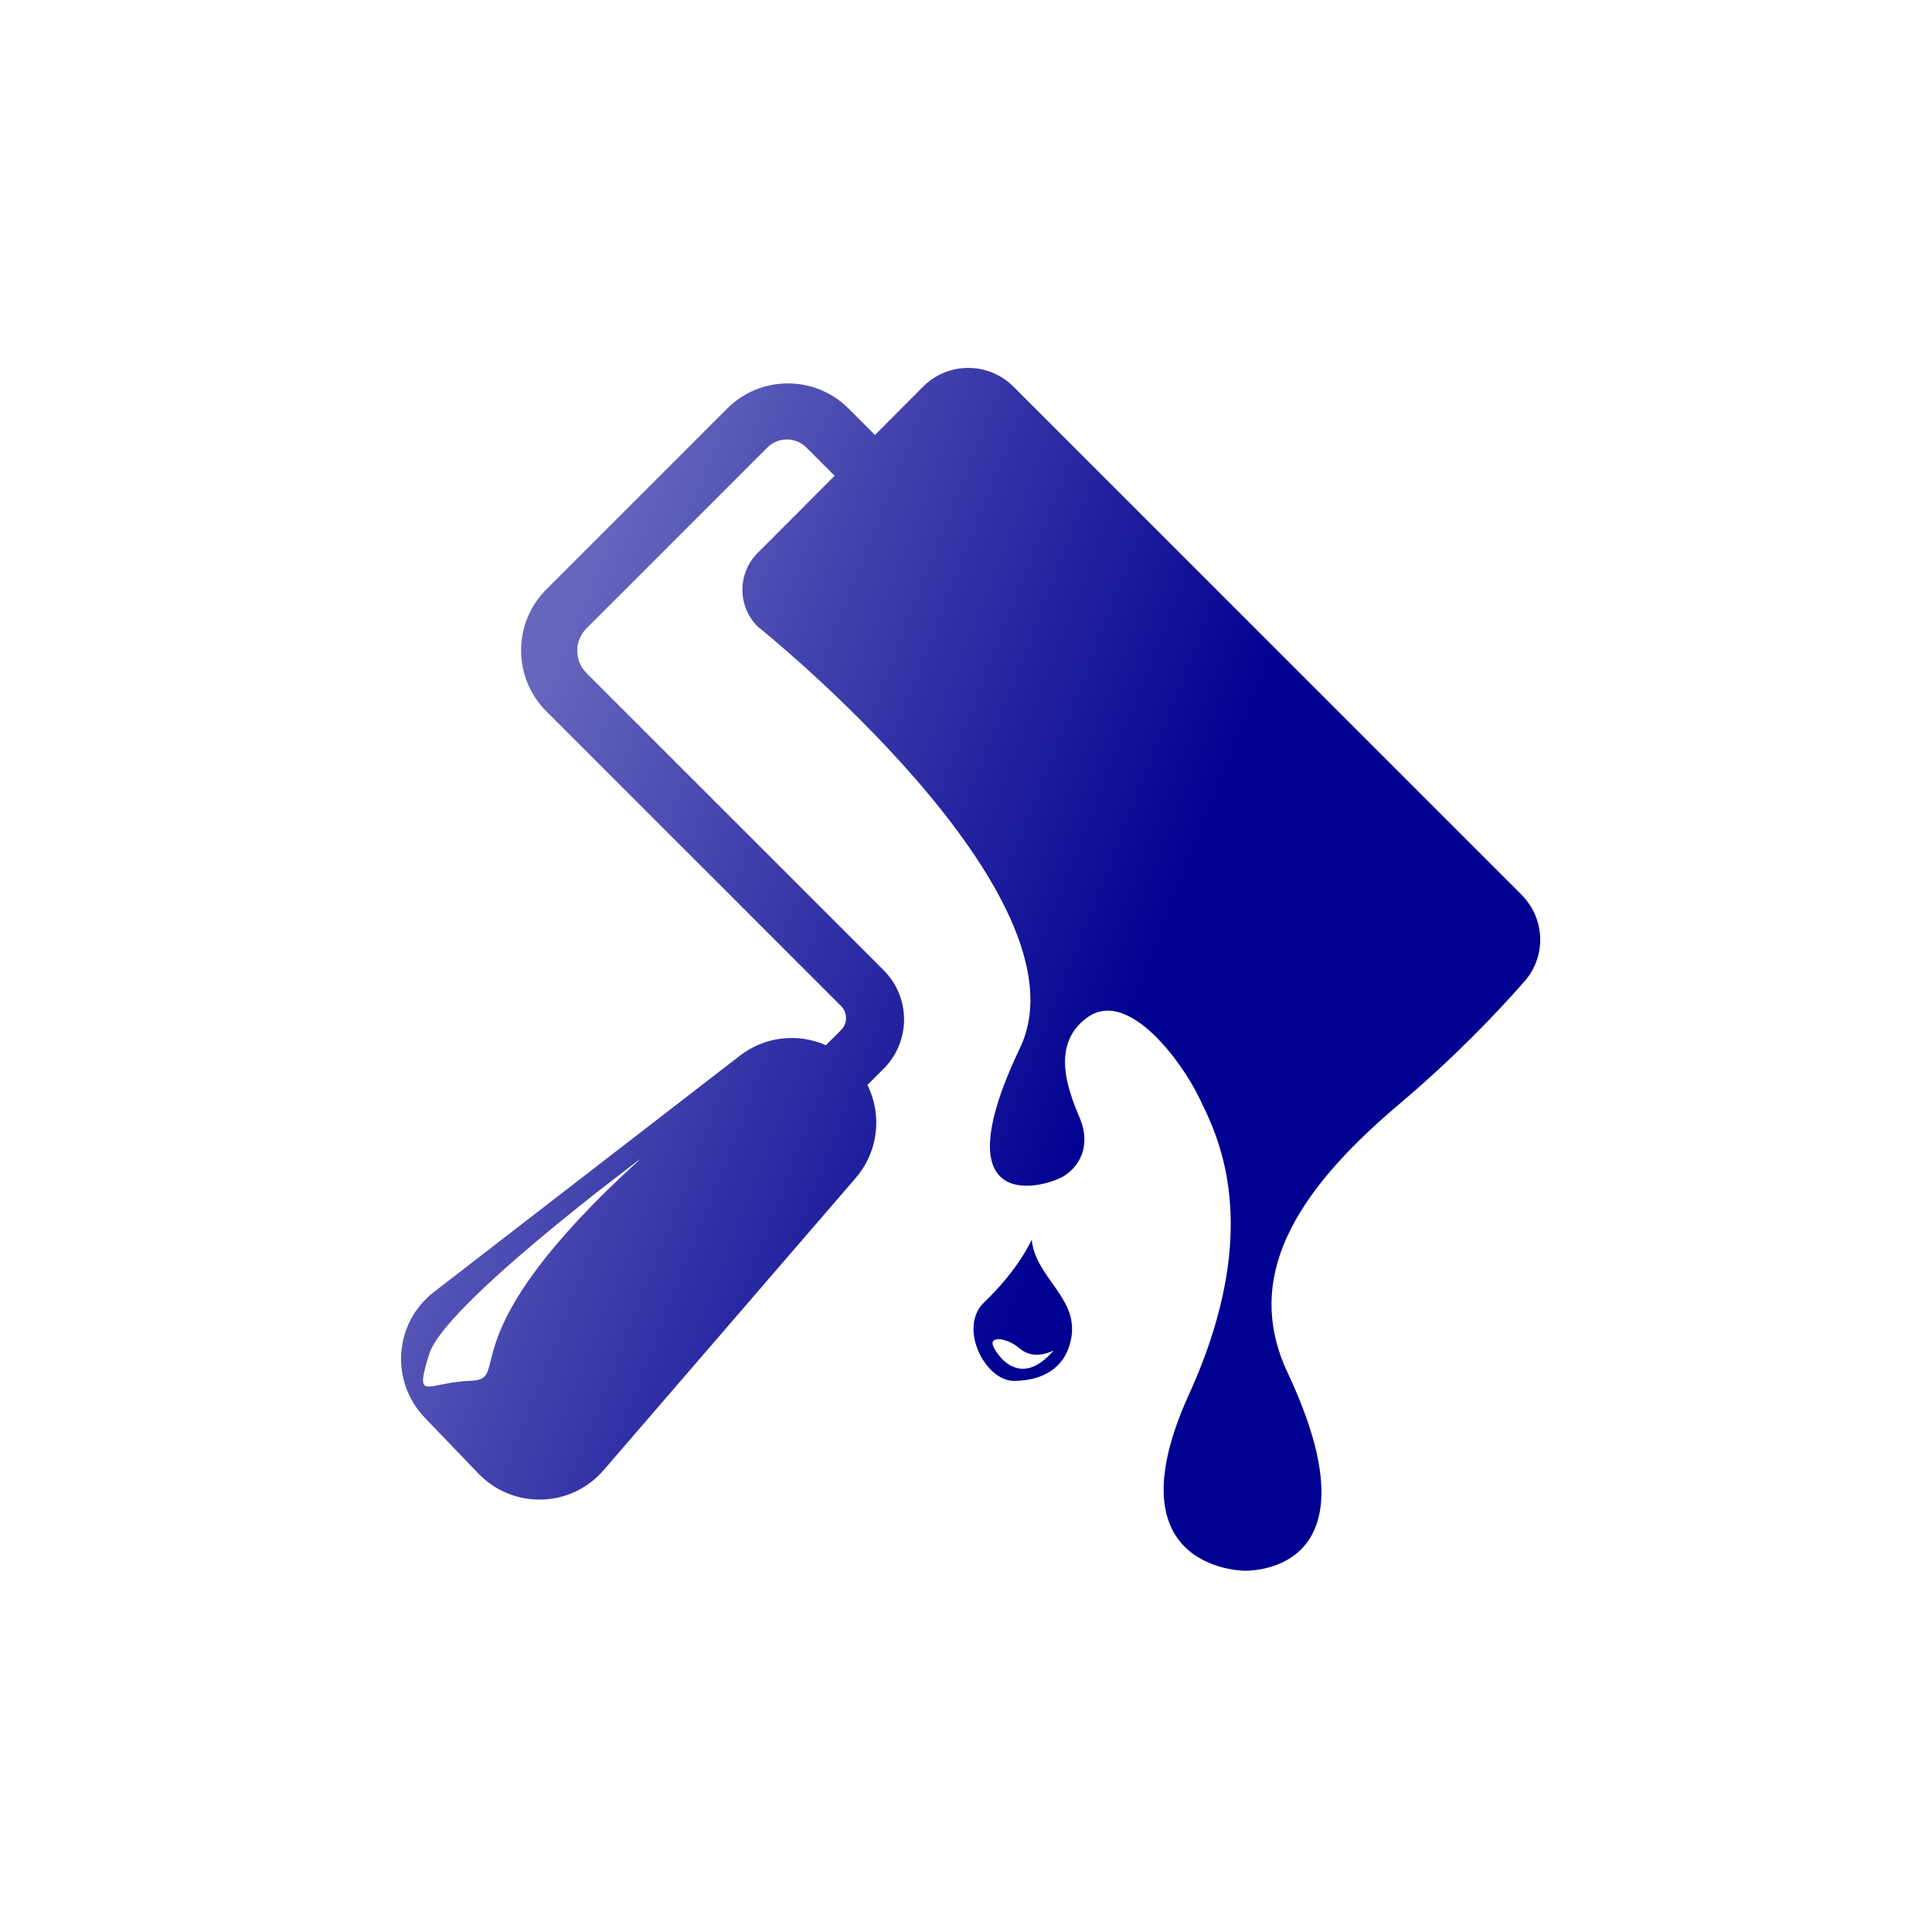
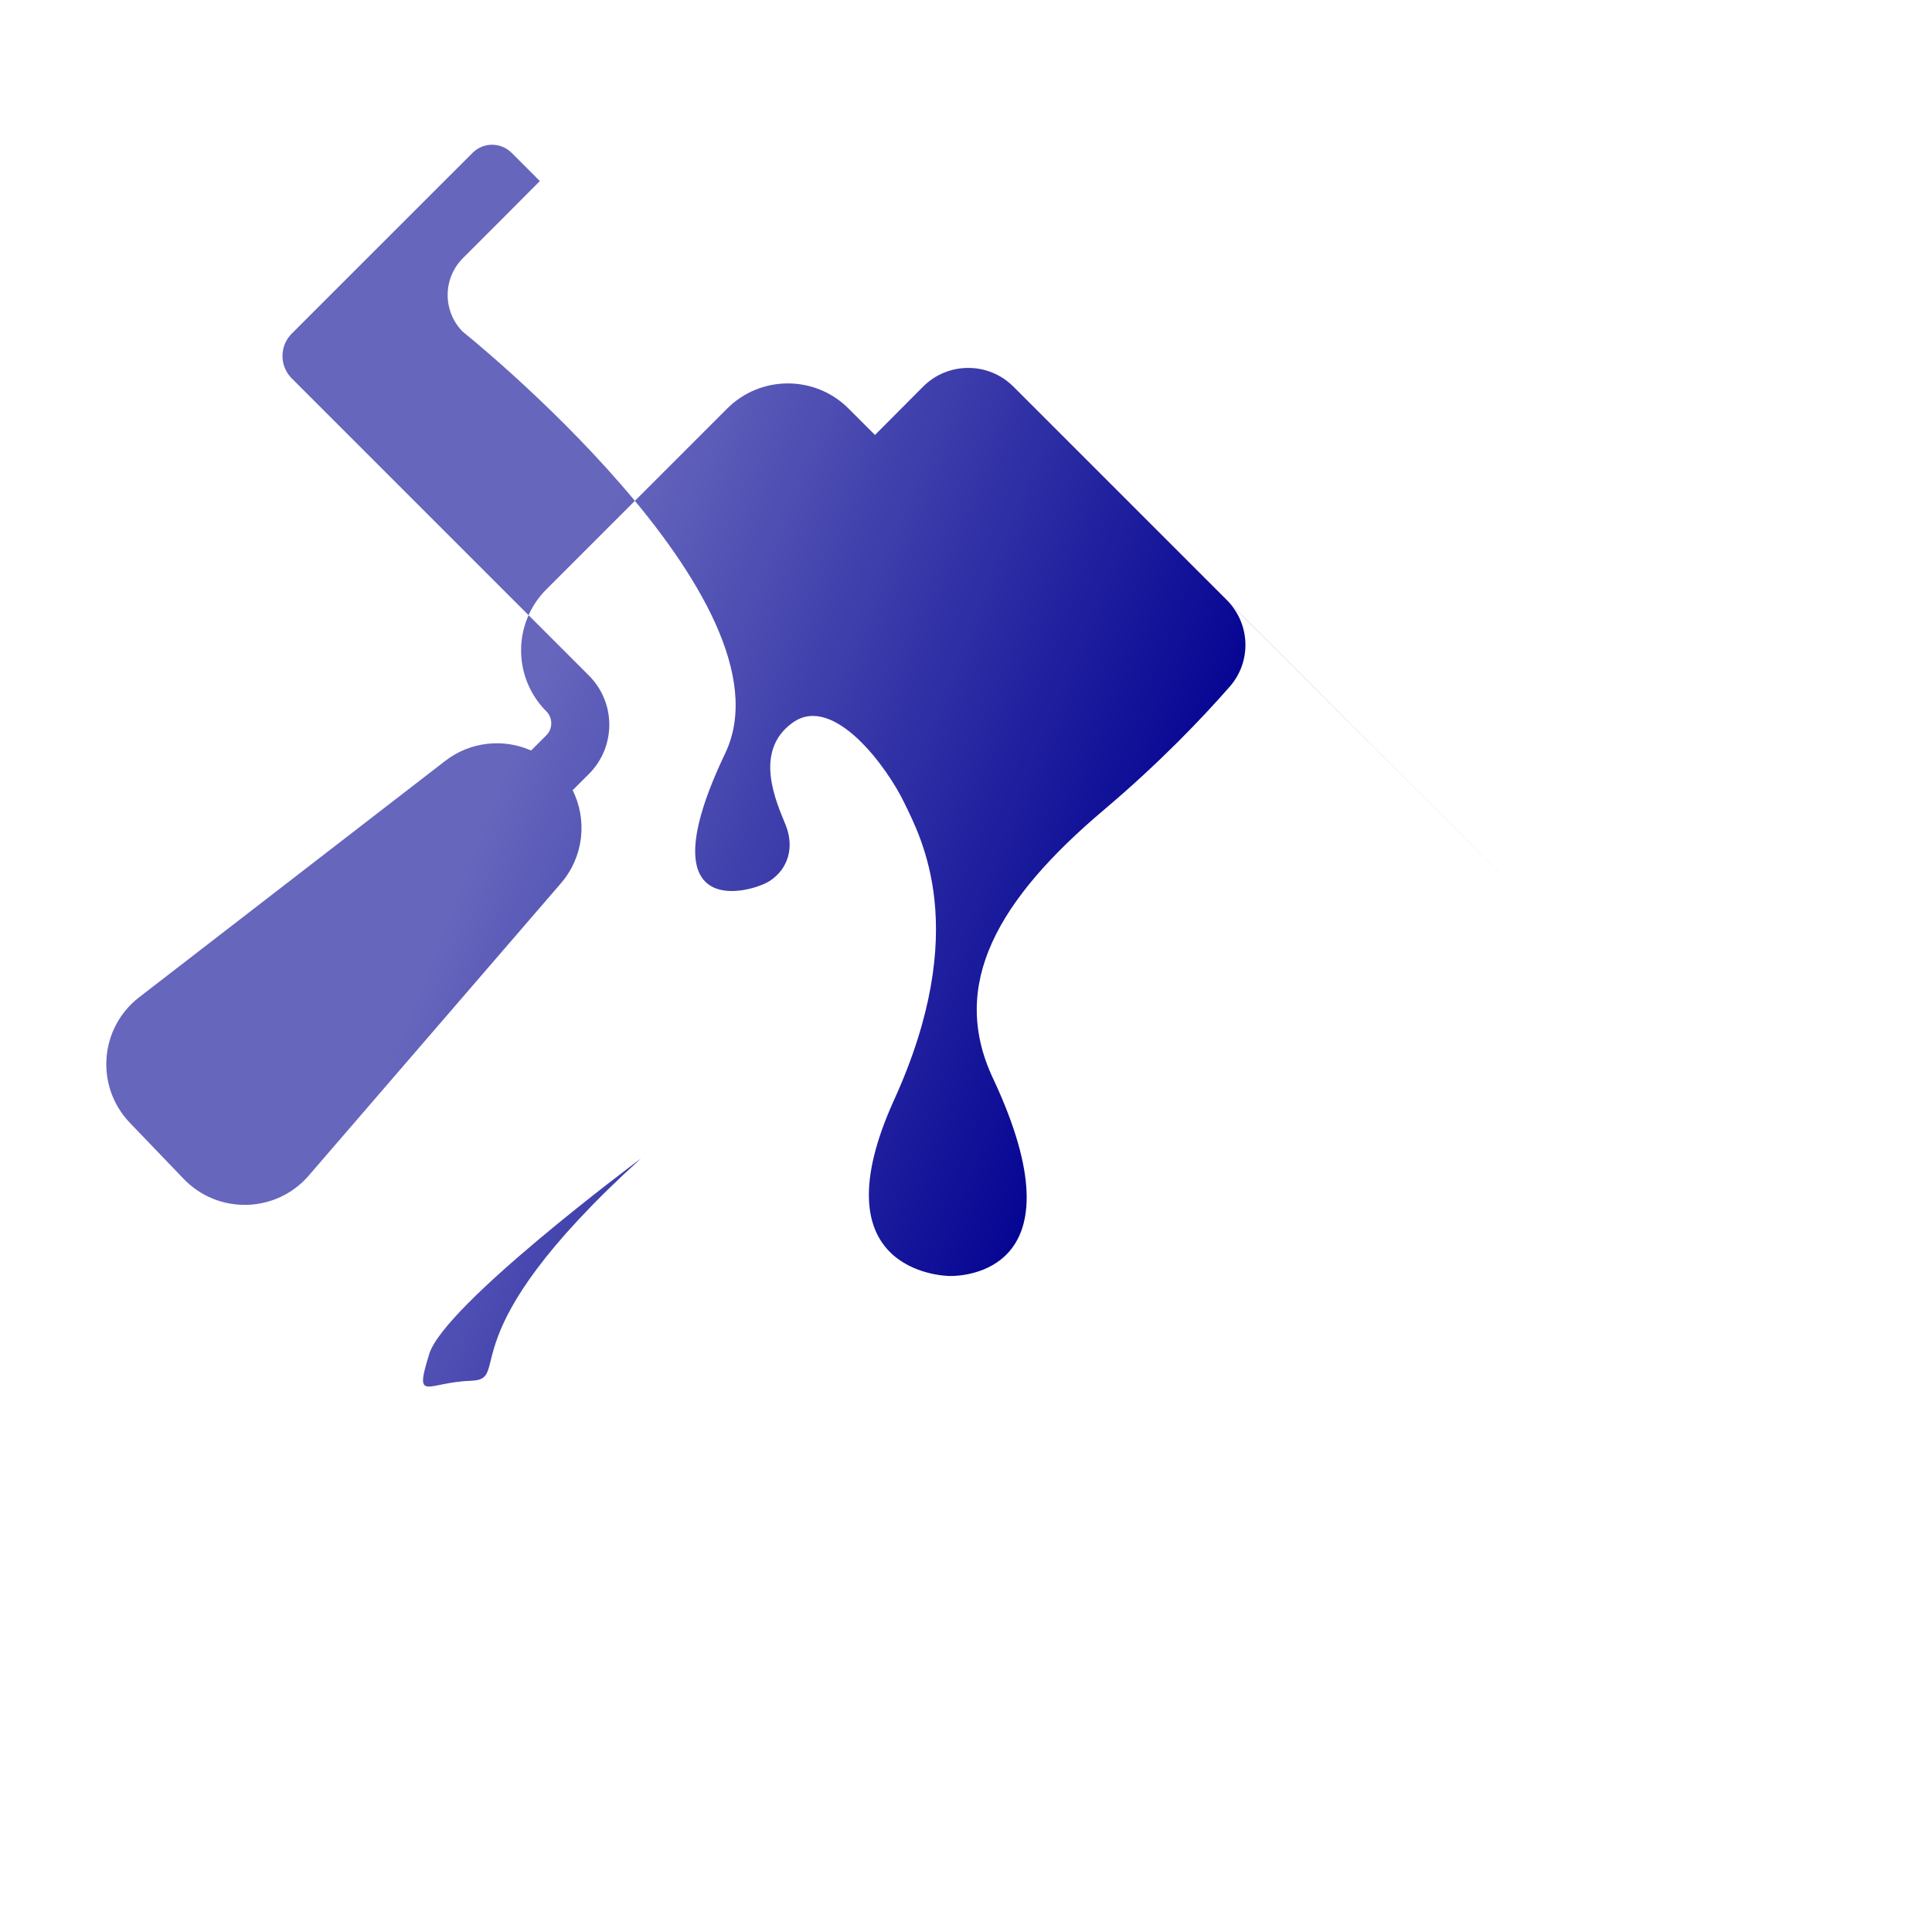
<svg xmlns="http://www.w3.org/2000/svg" xmlns:xlink="http://www.w3.org/1999/xlink" id="Calque_1" viewBox="0 0 350 350">
  <defs>
    <style>
      .cls-1 {
        fill: url(#Dégradé_sans_nom_3-2);
      }

      .cls-2 {
        fill: url(#Dégradé_sans_nom_3);
      }
    </style>
    <linearGradient id="Dégradé_sans_nom_3" data-name="Dégradé sans nom 3" x1="87.43" y1="149.96" x2="202.96" y2="195.42" gradientUnits="userSpaceOnUse">
      <stop offset="0" stop-color="#6666bd" />
      <stop offset="1" stop-color="#000091" />
    </linearGradient>
    <linearGradient id="Dégradé_sans_nom_3-2" data-name="Dégradé sans nom 3" x1="70.71" y1="192.45" x2="186.24" y2="237.91" xlink:href="#Dégradé_sans_nom_3" />
  </defs>
-   <path class="cls-2" d="M275.64,162.09l-92.05-92.05c-4.52-4.52-11.86-4.52-16.37.01l-8.71,8.75-4.78-4.78c-6.07-6.08-15.93-6.08-22,0l-32.76,32.76c-6.09,6.1-6.09,15.98,0,22.08l53.4,53.39c1.2,1.2,1.2,3.15,0,4.35l-2.75,2.75h0c-5.02-2.22-11.01-1.63-15.57,1.89l-55.43,42.81c-7.22,5.57-8,16.17-1.69,22.75l9.74,10.15c6.26,6.52,16.77,6.24,22.67-.6l45.69-52.96c4.16-4.83,4.8-11.54,2.07-16.93l.07.06,2.92-2.92c4.92-4.92,4.92-12.91,0-17.83l-53.84-53.84c-2.23-2.24-2.23-5.86,0-8.1l32.76-32.75c1.95-1.96,5.12-1.96,7.08,0l5.11,5.11-7.08,7.11-6.85,6.85c-3.67,3.67-3.7,9.6-.06,13.31,0,0,60.83,48.61,47.57,76.4-14.75,30.92,4.8,25.29,8.13,23.08s4.39-6.12,2.85-10.02c-1.55-3.9-6.12-13.4,1.28-18.64,7.4-5.25,17.12,8.18,20.16,14.5,3.05,6.32,12.21,23.02-1.81,53.84-14.01,30.82,8.4,31.94,10.19,31.93,1.8,0,24.4-.29,7.7-35.84-7.99-16.99.91-32.37,20.09-48.59,10.13-8.56,17.82-16.64,22.82-22.35,3.98-4.54,3.74-11.39-.53-15.65ZM85.27,250.15c-7.93.24-10.3,4.12-7.51-4.87,2.75-8.85,37.27-34.6,38.34-35.4-35.84,32.52-22.92,40.02-30.84,40.26Z" />
-   <path class="cls-1" d="M186.9,224.58s-2.31,5.34-8.63,11.37c-4.72,4.51.14,14.22,5.43,14.21,4.86-.01,9.58-2.13,10.43-8.17.98-7.02-6.53-10.62-7.23-17.4ZM179.88,243.74c-.58-1.58,2.29-1.61,4.94.61,2.65,2.23,6.07.28,6.07.28-6.15,7.23-10.42.69-11.01-.89Z" />
+   <path class="cls-2" d="M275.64,162.09l-92.05-92.05c-4.52-4.52-11.86-4.52-16.37.01l-8.71,8.75-4.78-4.78c-6.07-6.08-15.93-6.08-22,0l-32.76,32.76c-6.09,6.1-6.09,15.98,0,22.08c1.2,1.2,1.2,3.15,0,4.35l-2.75,2.75h0c-5.02-2.22-11.01-1.63-15.57,1.89l-55.43,42.81c-7.22,5.57-8,16.17-1.69,22.75l9.74,10.15c6.26,6.52,16.77,6.24,22.67-.6l45.69-52.96c4.16-4.83,4.8-11.54,2.07-16.93l.07.06,2.92-2.92c4.92-4.92,4.92-12.91,0-17.83l-53.84-53.84c-2.23-2.24-2.23-5.86,0-8.1l32.76-32.75c1.95-1.96,5.12-1.96,7.08,0l5.11,5.11-7.08,7.11-6.85,6.85c-3.67,3.67-3.7,9.6-.06,13.31,0,0,60.83,48.61,47.57,76.4-14.75,30.92,4.8,25.29,8.13,23.08s4.39-6.12,2.85-10.02c-1.55-3.9-6.12-13.4,1.28-18.64,7.4-5.25,17.12,8.18,20.16,14.5,3.05,6.32,12.21,23.02-1.81,53.84-14.01,30.82,8.4,31.94,10.19,31.93,1.8,0,24.4-.29,7.7-35.84-7.99-16.99.91-32.37,20.09-48.59,10.13-8.56,17.82-16.64,22.82-22.35,3.98-4.54,3.74-11.39-.53-15.65ZM85.27,250.15c-7.93.24-10.3,4.12-7.51-4.87,2.75-8.85,37.27-34.6,38.34-35.4-35.84,32.52-22.92,40.02-30.84,40.26Z" />
</svg>